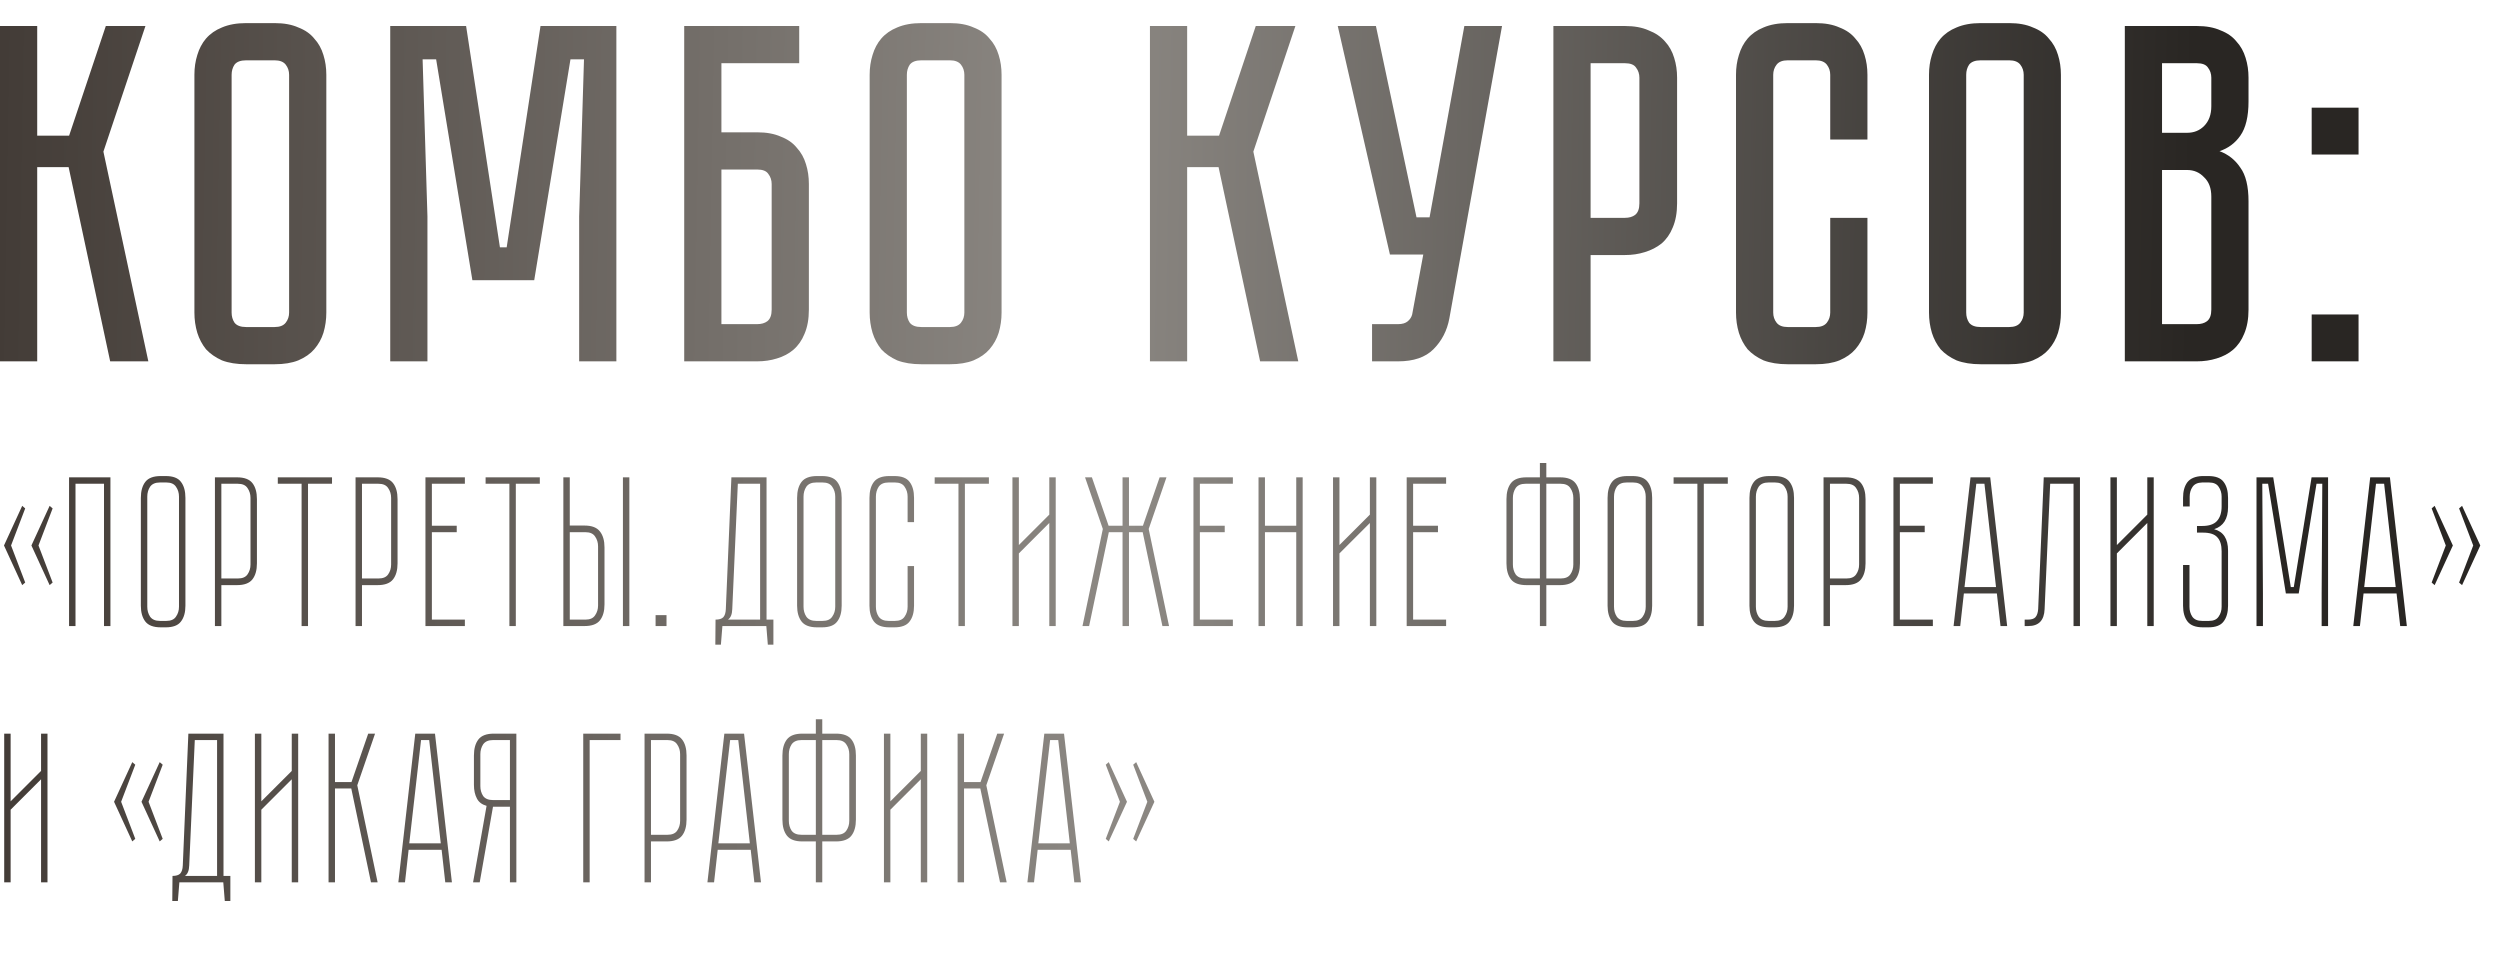
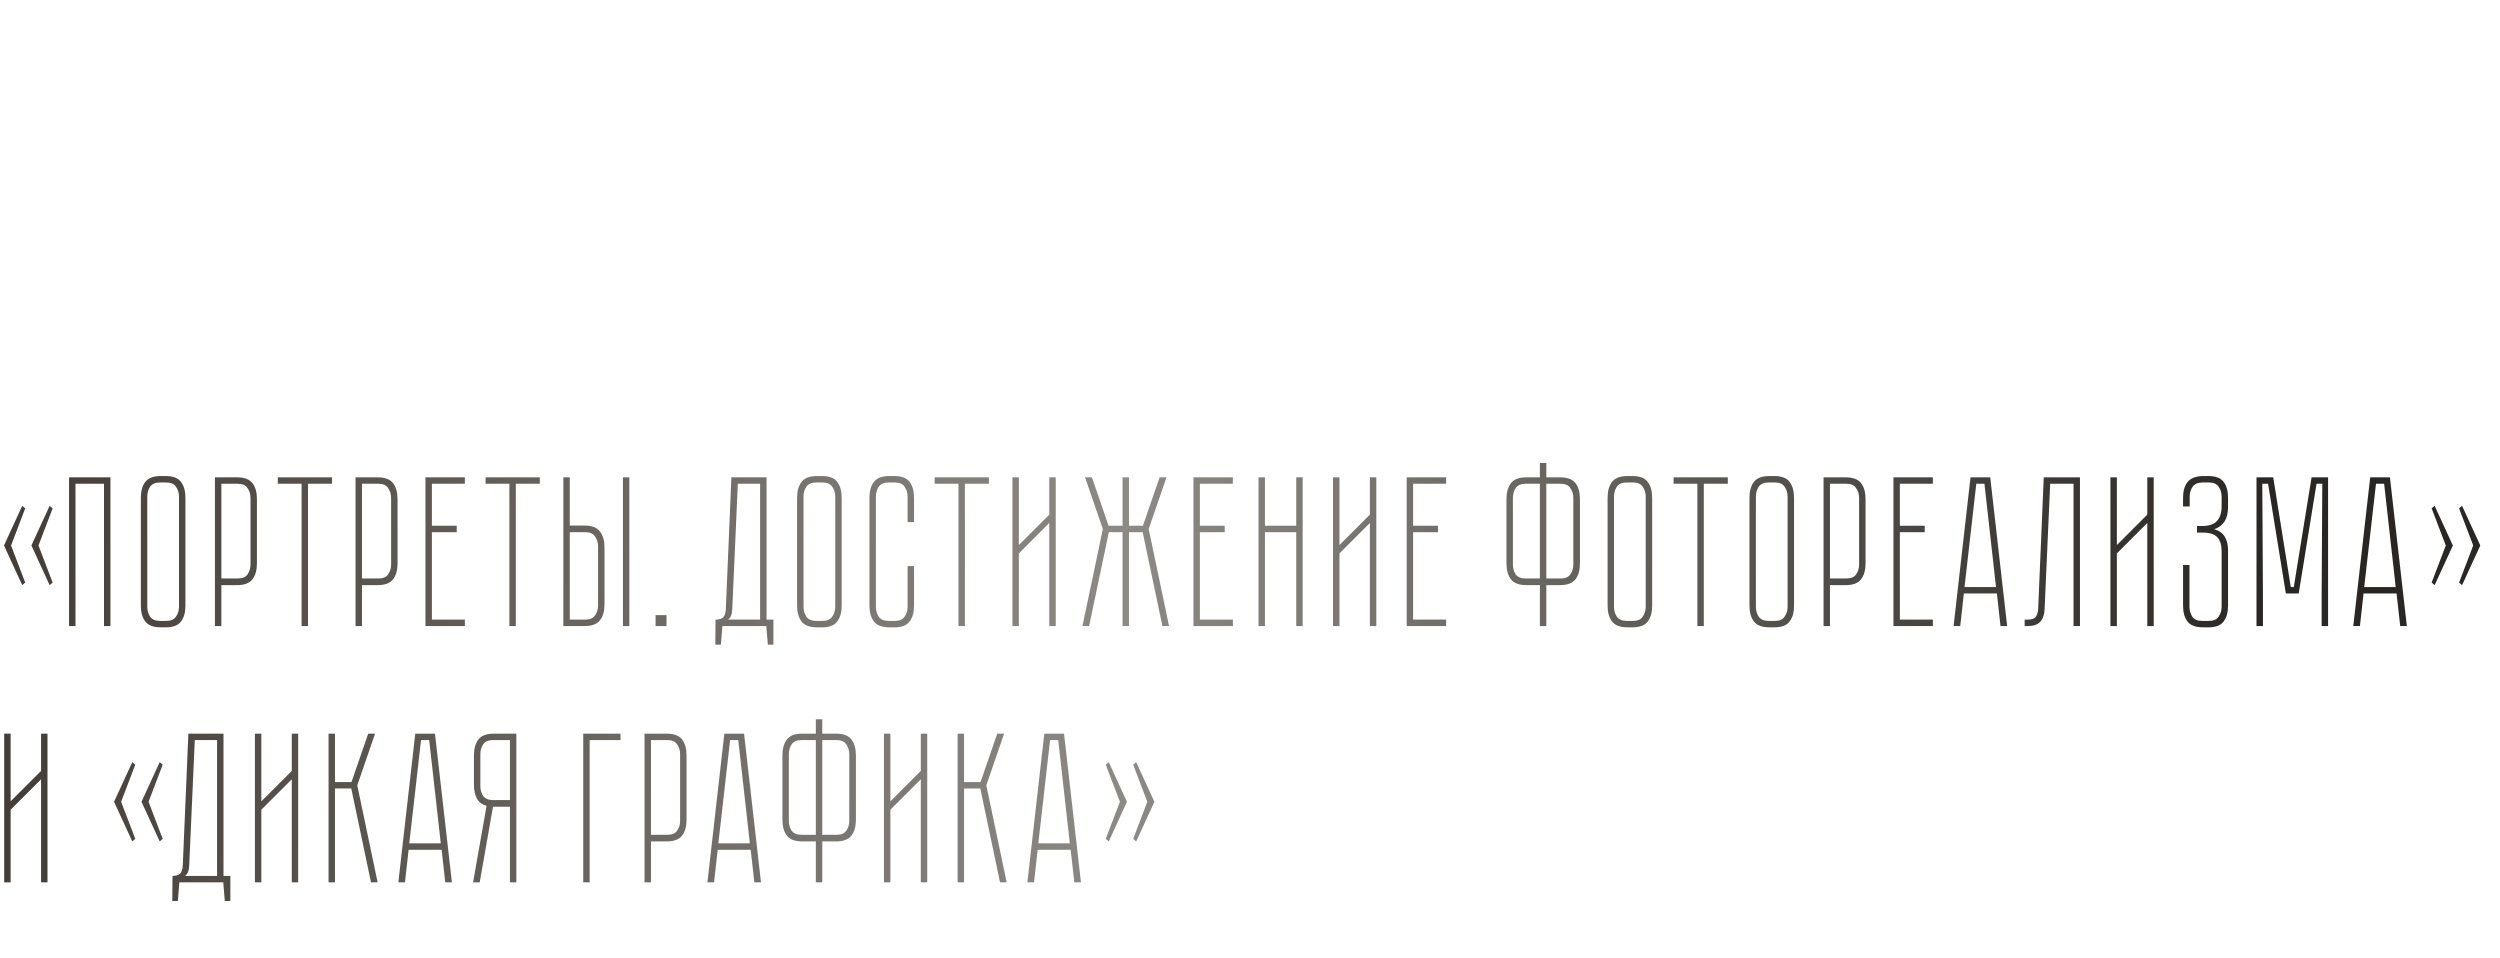
<svg xmlns="http://www.w3.org/2000/svg" width="595" height="228" viewBox="0 0 595 228" fill="none">
-   <path d="M0 6.19H8.855V32.295H16.445L25.185 6.19H34.615L24.61 36.09L35.305 86H26.22L16.33 39.77H8.855V86H0V6.19ZM65.359 5.5C67.583 5.5 69.461 5.845 70.995 6.535C72.605 7.148 73.87 8.03 74.79 9.18C75.786 10.253 76.514 11.557 76.975 13.09C77.434 14.547 77.665 16.118 77.665 17.805V74.385C77.665 76.072 77.434 77.682 76.975 79.215C76.514 80.672 75.786 81.975 74.79 83.125C73.87 84.198 72.605 85.08 70.995 85.77C69.461 86.383 67.583 86.69 65.359 86.69H58.575C56.351 86.69 54.434 86.383 52.825 85.77C51.291 85.08 50.026 84.198 49.029 83.125C48.109 81.975 47.419 80.672 46.959 79.215C46.499 77.682 46.27 76.072 46.27 74.385V17.805C46.27 16.118 46.499 14.547 46.959 13.09C47.419 11.557 48.109 10.253 49.029 9.18C50.026 8.03 51.291 7.148 52.825 6.535C54.434 5.845 56.351 5.5 58.575 5.5H65.359ZM65.359 77.835C66.586 77.835 67.468 77.49 68.004 76.8C68.541 76.11 68.809 75.305 68.809 74.385V17.805C68.809 16.885 68.541 16.08 68.004 15.39C67.468 14.7 66.586 14.355 65.359 14.355H58.575C57.271 14.355 56.351 14.7 55.815 15.39C55.355 16.08 55.124 16.885 55.124 17.805V74.385C55.124 75.305 55.355 76.11 55.815 76.8C56.351 77.49 57.271 77.835 58.575 77.835H65.359ZM128.641 6.19H146.696V86H137.841V51.5L138.991 14.125H135.771L127.146 66.68H112.426L103.801 14.125H100.581L101.731 51.5V86H92.876V6.19H110.931L118.981 58.86H120.591L128.641 6.19ZM180.207 31.49C182.43 31.49 184.308 31.835 185.842 32.525C187.452 33.138 188.717 34.02 189.637 35.17C190.633 36.243 191.362 37.547 191.822 39.08C192.282 40.537 192.512 42.108 192.512 43.795V73.695C192.512 75.918 192.167 77.835 191.477 79.445C190.863 80.978 189.982 82.243 188.832 83.24C187.758 84.16 186.455 84.85 184.922 85.31C183.465 85.77 181.893 86 180.207 86H162.842V6.19H190.212V15.045H171.697V31.49H180.207ZM183.657 43.795C183.657 42.875 183.388 42.07 182.852 41.38C182.392 40.69 181.51 40.345 180.207 40.345H171.697V77.145H180.207C181.203 77.145 182.008 76.915 182.622 76.455C183.312 75.918 183.657 74.998 183.657 73.695V43.795ZM226.068 5.5C228.291 5.5 230.169 5.845 231.703 6.535C233.313 7.148 234.578 8.03 235.498 9.18C236.494 10.253 237.223 11.557 237.683 13.09C238.143 14.547 238.373 16.118 238.373 17.805V74.385C238.373 76.072 238.143 77.682 237.683 79.215C237.223 80.672 236.494 81.975 235.498 83.125C234.578 84.198 233.313 85.08 231.703 85.77C230.169 86.383 228.291 86.69 226.068 86.69H219.283C217.059 86.69 215.143 86.383 213.533 85.77C211.999 85.08 210.734 84.198 209.738 83.125C208.818 81.975 208.128 80.672 207.668 79.215C207.208 77.682 206.978 76.072 206.978 74.385V17.805C206.978 16.118 207.208 14.547 207.668 13.09C208.128 11.557 208.818 10.253 209.738 9.18C210.734 8.03 211.999 7.148 213.533 6.535C215.143 5.845 217.059 5.5 219.283 5.5H226.068ZM226.068 77.835C227.294 77.835 228.176 77.49 228.713 76.8C229.249 76.11 229.518 75.305 229.518 74.385V17.805C229.518 16.885 229.249 16.08 228.713 15.39C228.176 14.7 227.294 14.355 226.068 14.355H219.283C217.979 14.355 217.059 14.7 216.523 15.39C216.063 16.08 215.833 16.885 215.833 17.805V74.385C215.833 75.305 216.063 76.11 216.523 76.8C217.059 77.49 217.979 77.835 219.283 77.835H226.068ZM273.687 6.19H282.542V32.295H290.132L298.872 6.19H308.302L298.297 36.09L308.992 86H299.907L290.017 39.77H282.542V86H273.687V6.19ZM344.949 75.765C344.412 78.678 343.147 81.132 341.154 83.125C339.237 85.042 336.439 86 332.759 86H326.549V77.145H332.759C333.755 77.145 334.522 76.915 335.059 76.455C335.595 75.995 335.94 75.458 336.094 74.845L338.739 60.585H330.804L318.384 6.19H327.469L337.129 51.73H340.234L348.514 6.19H357.484L344.949 75.765ZM399.147 48.395C399.147 50.618 398.802 52.535 398.112 54.145C397.499 55.678 396.617 56.943 395.467 57.94C394.317 58.86 392.975 59.55 391.442 60.01C389.985 60.47 388.414 60.7 386.727 60.7H378.562V86H369.707V6.19H386.727C388.95 6.19 390.829 6.535 392.362 7.225C393.972 7.838 395.275 8.72 396.272 9.87C397.269 10.943 397.997 12.247 398.457 13.78C398.917 15.237 399.147 16.808 399.147 18.495V48.395ZM390.177 18.495C390.177 17.575 389.909 16.77 389.372 16.08C388.912 15.39 388.03 15.045 386.727 15.045H378.562V51.845H386.727C387.724 51.845 388.529 51.615 389.142 51.155C389.832 50.618 390.177 49.698 390.177 48.395V18.495ZM435.594 51.845H444.449V74.385C444.449 76.072 444.219 77.682 443.759 79.215C443.299 80.672 442.571 81.975 441.574 83.125C440.654 84.198 439.389 85.08 437.779 85.77C436.246 86.383 434.367 86.69 432.144 86.69H425.474C423.251 86.69 421.334 86.383 419.724 85.77C418.191 85.08 416.926 84.198 415.929 83.125C415.009 81.975 414.319 80.672 413.859 79.215C413.399 77.682 413.169 76.072 413.169 74.385V17.805C413.169 16.118 413.399 14.547 413.859 13.09C414.319 11.557 415.009 10.253 415.929 9.18C416.926 8.03 418.191 7.148 419.724 6.535C421.334 5.845 423.251 5.5 425.474 5.5H432.144C434.367 5.5 436.246 5.845 437.779 6.535C439.389 7.148 440.654 8.03 441.574 9.18C442.571 10.253 443.299 11.557 443.759 13.09C444.219 14.547 444.449 16.118 444.449 17.805V33.215H435.594V17.805C435.594 16.885 435.326 16.08 434.789 15.39C434.252 14.7 433.371 14.355 432.144 14.355H425.474C424.247 14.355 423.366 14.7 422.829 15.39C422.292 16.08 422.024 16.885 422.024 17.805V74.385C422.024 75.305 422.292 76.11 422.829 76.8C423.366 77.49 424.247 77.835 425.474 77.835H432.144C433.371 77.835 434.252 77.49 434.789 76.8C435.326 76.11 435.594 75.305 435.594 74.385V51.845ZM478.192 5.5C480.415 5.5 482.293 5.845 483.827 6.535C485.437 7.148 486.702 8.03 487.622 9.18C488.618 10.253 489.347 11.557 489.807 13.09C490.267 14.547 490.497 16.118 490.497 17.805V74.385C490.497 76.072 490.267 77.682 489.807 79.215C489.347 80.672 488.618 81.975 487.622 83.125C486.702 84.198 485.437 85.08 483.827 85.77C482.293 86.383 480.415 86.69 478.192 86.69H471.407C469.183 86.69 467.267 86.383 465.657 85.77C464.123 85.08 462.858 84.198 461.862 83.125C460.942 81.975 460.252 80.672 459.792 79.215C459.332 77.682 459.102 76.072 459.102 74.385V17.805C459.102 16.118 459.332 14.547 459.792 13.09C460.252 11.557 460.942 10.253 461.862 9.18C462.858 8.03 464.123 7.148 465.657 6.535C467.267 5.845 469.183 5.5 471.407 5.5H478.192ZM478.192 77.835C479.418 77.835 480.3 77.49 480.837 76.8C481.373 76.11 481.642 75.305 481.642 74.385V17.805C481.642 16.885 481.373 16.08 480.837 15.39C480.3 14.7 479.418 14.355 478.192 14.355H471.407C470.103 14.355 469.183 14.7 468.647 15.39C468.187 16.08 467.957 16.885 467.957 17.805V74.385C467.957 75.305 468.187 76.11 468.647 76.8C469.183 77.49 470.103 77.835 471.407 77.835H478.192ZM522.843 6.19C525.066 6.19 526.945 6.535 528.478 7.225C530.088 7.838 531.353 8.72 532.273 9.87C533.27 10.943 533.998 12.247 534.458 13.78C534.918 15.237 535.148 16.808 535.148 18.495V24.13C535.148 27.733 534.496 30.455 533.193 32.295C531.966 34.058 530.318 35.285 528.248 35.975C530.318 36.742 531.966 38.045 533.193 39.885C534.496 41.648 535.148 44.332 535.148 47.935V73.695C535.148 75.918 534.803 77.835 534.113 79.445C533.5 80.978 532.618 82.243 531.468 83.24C530.395 84.16 529.091 84.85 527.558 85.31C526.101 85.77 524.53 86 522.843 86H505.708V6.19H522.843ZM526.293 46.785C526.293 44.792 525.718 43.258 524.568 42.185C523.495 41.035 522.153 40.46 520.543 40.46H514.563V77.145H522.843C523.84 77.145 524.645 76.915 525.258 76.455C525.948 75.918 526.293 74.998 526.293 73.695V46.785ZM526.293 18.495C526.293 17.575 526.025 16.77 525.488 16.08C525.028 15.39 524.146 15.045 522.843 15.045H514.563V31.605H520.543C522.153 31.605 523.495 31.068 524.568 29.995C525.718 28.845 526.293 27.273 526.293 25.28V18.495ZM550.181 86V74.845H561.336V86H550.181ZM550.181 25.625H561.336V36.78H550.181V25.625Z" fill="url(#paint0_linear_127_2241)" />
  <path d="M5.284 120.389L5.998 121.001L2.632 129.824L5.998 138.647L5.284 139.259L0.949 129.824L5.284 120.389ZM12.526 121.001L9.16 129.824L12.526 138.647L11.812 139.259L7.477 129.824L11.812 120.389L12.526 121.001ZM26.282 113.606V149H24.753V115.136H17.97V149H16.439V113.606H26.282ZM44.13 144.155C44.13 145.753 43.773 147.011 43.059 147.929C42.38 148.847 41.172 149.306 39.438 149.306H38.266C36.532 149.306 35.307 148.847 34.593 147.929C33.88 147.011 33.523 145.753 33.523 144.155V118.502C33.523 116.87 33.88 115.595 34.593 114.677C35.307 113.759 36.532 113.3 38.266 113.3H39.438C41.172 113.3 42.38 113.759 43.059 114.677C43.773 115.595 44.13 116.87 44.13 118.502V144.155ZM42.6 118.196C42.6 117.312 42.362 116.53 41.886 115.85C41.444 115.17 40.679 114.83 39.592 114.83H38.062C36.974 114.83 36.191 115.17 35.715 115.85C35.273 116.53 35.053 117.312 35.053 118.196V144.41C35.053 145.294 35.273 146.076 35.715 146.756C36.191 147.436 36.974 147.776 38.062 147.776H39.592C40.679 147.776 41.444 147.436 41.886 146.756C42.362 146.076 42.6 145.294 42.6 144.41V118.196ZM56.406 113.606C58.14 113.606 59.364 114.065 60.078 114.983C60.792 115.901 61.149 117.176 61.149 118.808V134.057C61.149 135.689 60.792 136.964 60.078 137.882C59.364 138.8 58.14 139.259 56.406 139.259H52.683V149H51.153V113.606H56.406ZM59.619 118.502C59.619 117.618 59.381 116.836 58.905 116.156C58.463 115.476 57.698 115.136 56.61 115.136H52.683V137.678H56.61C57.698 137.678 58.463 137.355 58.905 136.709C59.381 136.029 59.619 135.247 59.619 134.363V118.502ZM79.02 113.606V115.136H73.308V149H71.778V115.136H66.117V113.606H79.02ZM89.875 113.606C91.609 113.606 92.833 114.065 93.547 114.983C94.261 115.901 94.618 117.176 94.618 118.808V134.057C94.618 135.689 94.261 136.964 93.547 137.882C92.833 138.8 91.609 139.259 89.875 139.259H86.152V149H84.622V113.606H89.875ZM93.088 118.502C93.088 117.618 92.85 116.836 92.374 116.156C91.932 115.476 91.167 115.136 90.079 115.136H86.152V137.678H90.079C91.167 137.678 91.932 137.355 92.374 136.709C92.85 136.029 93.088 135.247 93.088 134.363V118.502ZM110.641 113.606V115.136H102.787V125.132H108.703V126.662H102.787V147.47H110.641V149H101.257V113.606H110.641ZM128.476 113.606V115.136H122.764V149H121.234V115.136H115.573V113.606H128.476ZM139.127 125.081C140.861 125.081 142.085 125.557 142.799 126.509C143.513 127.427 143.87 128.685 143.87 130.283V143.849C143.87 145.447 143.513 146.705 142.799 147.623C142.085 148.541 140.861 149 139.127 149H134.078V113.606H135.608V125.081H139.127ZM142.34 130.028C142.34 129.144 142.102 128.362 141.626 127.682C141.184 127.002 140.419 126.662 139.331 126.662H135.608V147.47H139.331C140.419 147.47 141.184 147.13 141.626 146.45C142.102 145.77 142.34 144.988 142.34 144.104V130.028ZM149.786 113.606V149H148.256V113.606H149.786ZM156.03 149V146.399H158.631V149H156.03ZM182.437 147.47H184.069V153.437H182.743L182.386 149H171.931L171.574 153.437H170.248L170.299 147.47C171.149 147.47 171.761 147.283 172.135 146.909C172.509 146.501 172.713 145.855 172.747 144.971L174.073 113.606H182.437V147.47ZM180.907 147.47V115.136H175.603L174.277 144.971C174.243 146.195 173.903 147.028 173.257 147.47H180.907ZM200.318 144.155C200.318 145.753 199.961 147.011 199.247 147.929C198.567 148.847 197.36 149.306 195.626 149.306H194.453C192.719 149.306 191.495 148.847 190.781 147.929C190.067 147.011 189.71 145.753 189.71 144.155V118.502C189.71 116.87 190.067 115.595 190.781 114.677C191.495 113.759 192.719 113.3 194.453 113.3H195.626C197.36 113.3 198.567 113.759 199.247 114.677C199.961 115.595 200.318 116.87 200.318 118.502V144.155ZM198.788 118.196C198.788 117.312 198.55 116.53 198.074 115.85C197.632 115.17 196.867 114.83 195.779 114.83H194.249C193.161 114.83 192.379 115.17 191.903 115.85C191.461 116.53 191.24 117.312 191.24 118.196V144.41C191.24 145.294 191.461 146.076 191.903 146.756C192.379 147.436 193.161 147.776 194.249 147.776H195.779C196.867 147.776 197.632 147.436 198.074 146.756C198.55 146.076 198.788 145.294 198.788 144.41V118.196ZM216.011 134.72H217.541V144.155C217.541 145.753 217.184 147.011 216.47 147.929C215.79 148.847 214.583 149.306 212.849 149.306H211.676C209.942 149.306 208.718 148.847 208.004 147.929C207.29 147.011 206.933 145.753 206.933 144.155V118.502C206.933 116.87 207.29 115.595 208.004 114.677C208.718 113.759 209.942 113.3 211.676 113.3H212.849C214.583 113.3 215.79 113.759 216.47 114.677C217.184 115.595 217.541 116.87 217.541 118.502V124.265H216.011V118.196C216.011 117.312 215.773 116.53 215.297 115.85C214.855 115.17 214.09 114.83 213.002 114.83H211.472C210.384 114.83 209.602 115.17 209.126 115.85C208.684 116.53 208.463 117.312 208.463 118.196V144.41C208.463 145.294 208.684 146.076 209.126 146.756C209.602 147.436 210.384 147.776 211.472 147.776H213.002C214.09 147.776 214.855 147.436 215.297 146.756C215.773 146.076 216.011 145.294 216.011 144.41V134.72ZM235.357 113.606V115.136H229.645V149H228.115V115.136H222.454V113.606H235.357ZM251.261 113.606V149H249.731V124.469L242.489 131.711V149H240.959V113.606H242.489V129.722L249.731 122.48V113.606H251.261ZM277.621 113.606L273.388 125.897L278.233 149H276.652L271.96 126.662H268.696V149H267.166V126.662H263.902L259.21 149H257.629L262.474 125.897L258.241 113.606H259.873L263.851 125.132H267.166V113.606H268.696V125.132H272.011L275.989 113.606H277.621ZM293.424 113.606V115.136H285.57V125.132H291.486V126.662H285.57V147.47H293.424V149H284.04V113.606H293.424ZM308.505 113.606H310.035V149H308.505V126.662H301.059V149H299.529V113.606H301.059V125.132H308.505V113.606ZM327.562 113.606V149H326.032V124.469L318.79 131.711V149H317.26V113.606H318.79V129.722L326.032 122.48V113.606H327.562ZM344.175 113.606V115.136H336.321V125.132H342.237V126.662H336.321V147.47H344.175V149H334.791V113.606H344.175ZM376.031 134.057C376.031 135.689 375.674 136.964 374.96 137.882C374.246 138.8 373.022 139.259 371.288 139.259H368.024V149H366.494V139.259H363.281C361.547 139.259 360.323 138.8 359.609 137.882C358.895 136.964 358.538 135.689 358.538 134.057V118.808C358.538 117.176 358.895 115.901 359.609 114.983C360.323 114.065 361.547 113.606 363.281 113.606H366.494V110.189H368.024V113.606H371.288C373.022 113.606 374.246 114.065 374.96 114.983C375.674 115.901 376.031 117.176 376.031 118.808V134.057ZM366.494 137.678V115.136H363.077C361.989 115.136 361.207 115.476 360.731 116.156C360.289 116.836 360.068 117.618 360.068 118.502V134.363C360.068 135.247 360.289 136.029 360.731 136.709C361.207 137.355 361.989 137.678 363.077 137.678H366.494ZM374.45 118.502C374.45 117.618 374.212 116.836 373.736 116.156C373.294 115.476 372.529 115.136 371.441 115.136H368.024V137.678H371.441C372.529 137.678 373.294 137.355 373.736 136.709C374.212 136.029 374.45 135.247 374.45 134.363V118.502ZM393.212 144.155C393.212 145.753 392.855 147.011 392.141 147.929C391.461 148.847 390.254 149.306 388.52 149.306H387.347C385.613 149.306 384.389 148.847 383.675 147.929C382.961 147.011 382.604 145.753 382.604 144.155V118.502C382.604 116.87 382.961 115.595 383.675 114.677C384.389 113.759 385.613 113.3 387.347 113.3H388.52C390.254 113.3 391.461 113.759 392.141 114.677C392.855 115.595 393.212 116.87 393.212 118.502V144.155ZM391.682 118.196C391.682 117.312 391.444 116.53 390.968 115.85C390.526 115.17 389.761 114.83 388.673 114.83H387.143C386.055 114.83 385.273 115.17 384.797 115.85C384.355 116.53 384.134 117.312 384.134 118.196V144.41C384.134 145.294 384.355 146.076 384.797 146.756C385.273 147.436 386.055 147.776 387.143 147.776H388.673C389.761 147.776 390.526 147.436 390.968 146.756C391.444 146.076 391.682 145.294 391.682 144.41V118.196ZM411.217 113.606V115.136H405.505V149H403.975V115.136H398.314V113.606H411.217ZM426.979 144.155C426.979 145.753 426.622 147.011 425.908 147.929C425.228 148.847 424.021 149.306 422.287 149.306H421.114C419.38 149.306 418.156 148.847 417.442 147.929C416.728 147.011 416.371 145.753 416.371 144.155V118.502C416.371 116.87 416.728 115.595 417.442 114.677C418.156 113.759 419.38 113.3 421.114 113.3H422.287C424.021 113.3 425.228 113.759 425.908 114.677C426.622 115.595 426.979 116.87 426.979 118.502V144.155ZM425.449 118.196C425.449 117.312 425.211 116.53 424.735 115.85C424.293 115.17 423.528 114.83 422.44 114.83H420.91C419.822 114.83 419.04 115.17 418.564 115.85C418.122 116.53 417.901 117.312 417.901 118.196V144.41C417.901 145.294 418.122 146.076 418.564 146.756C419.04 147.436 419.822 147.776 420.91 147.776H422.44C423.528 147.776 424.293 147.436 424.735 146.756C425.211 146.076 425.449 145.294 425.449 144.41V118.196ZM439.255 113.606C440.989 113.606 442.213 114.065 442.927 114.983C443.641 115.901 443.998 117.176 443.998 118.808V134.057C443.998 135.689 443.641 136.964 442.927 137.882C442.213 138.8 440.989 139.259 439.255 139.259H435.532V149H434.002V113.606H439.255ZM442.468 118.502C442.468 117.618 442.23 116.836 441.754 116.156C441.312 115.476 440.547 115.136 439.459 115.136H435.532V137.678H439.459C440.547 137.678 441.312 137.355 441.754 136.709C442.23 136.029 442.468 135.247 442.468 134.363V118.502ZM460.021 113.606V115.136H452.167V125.132H458.083V126.662H452.167V147.47H460.021V149H450.637V113.606H460.021ZM466.534 149H464.953L468.982 113.606H473.674L477.703 149H476.122L475.255 141.248H467.401L466.534 149ZM470.359 115.136L467.554 139.718H475.051L472.297 115.136H470.359ZM495.03 113.606V149H493.5V115.136H487.941L486.615 144.971C486.513 147.657 485.221 149 482.739 149H481.872V147.47H482.586C483.47 147.47 484.082 147.283 484.422 146.909C484.796 146.501 485.017 145.855 485.085 144.971L486.411 113.606H495.03ZM512.586 113.606V149H511.056V124.469L503.814 131.711V149H502.284V113.606H503.814V129.722L511.056 122.48V113.606H512.586ZM530.276 120.695C530.276 123.483 529.171 125.234 526.961 125.948C529.171 126.526 530.276 128.226 530.276 131.048V144.155C530.276 145.753 529.919 147.011 529.205 147.929C528.525 148.847 527.318 149.306 525.584 149.306H524.309C522.575 149.306 521.351 148.847 520.637 147.929C519.923 147.011 519.566 145.753 519.566 144.155V134.465H521.096V144.41C521.096 145.294 521.317 146.076 521.759 146.756C522.235 147.436 523.017 147.776 524.105 147.776H525.737C526.825 147.776 527.59 147.436 528.032 146.756C528.508 146.076 528.746 145.294 528.746 144.41V131.201C528.746 129.705 528.406 128.6 527.726 127.886C527.08 127.138 525.941 126.764 524.309 126.764H522.881V125.183H524.105C525.737 125.183 526.91 124.792 527.624 124.01C528.372 123.194 528.746 122.038 528.746 120.542V118.196C528.746 117.312 528.508 116.53 528.032 115.85C527.59 115.17 526.825 114.83 525.737 114.83H524.105C523.017 114.864 522.252 115.221 521.81 115.901C521.368 116.547 521.147 117.312 521.147 118.196V120.542H519.566V118.502C519.566 116.938 519.906 115.697 520.586 114.779C521.3 113.861 522.473 113.368 524.105 113.3H525.584C527.318 113.3 528.525 113.759 529.205 114.677C529.919 115.595 530.276 116.87 530.276 118.502V120.695ZM550.155 113.606H554.082V149H552.552V141.248L552.705 115.136H551.328L547.095 141.248H544.035L539.802 115.136H538.425L538.578 141.248V149H537.048V113.606H541.026L545.208 139.718H545.922L550.155 113.606ZM561.661 149H560.08L564.109 113.606H568.801L572.83 149H571.249L570.382 141.248H562.528L561.661 149ZM565.486 115.136L562.681 139.718H570.178L567.424 115.136H565.486ZM585.261 121.001L585.975 120.389L590.31 129.824L585.975 139.259L585.261 138.647L588.627 129.824L585.261 121.001ZM582.099 129.824L578.733 121.001L579.447 120.389L583.782 129.824L579.447 139.259L578.733 138.647L582.099 129.824ZM11.302 174.606V210H9.772V185.469L2.53 192.711V210H1V174.606H2.53V190.722L9.772 183.48V174.606H11.302ZM31.481 181.389L32.195 182.001L28.829 190.824L32.195 199.647L31.481 200.259L27.146 190.824L31.481 181.389ZM38.723 182.001L35.357 190.824L38.723 199.647L38.009 200.259L33.674 190.824L38.009 181.389L38.723 182.001ZM53.194 208.47H54.826V214.437H53.5L53.143 210H42.688L42.331 214.437H41.005L41.056 208.47C41.906 208.47 42.518 208.283 42.892 207.909C43.266 207.501 43.47 206.855 43.504 205.971L44.83 174.606H53.194V208.47ZM51.664 208.47V176.136H46.36L45.034 205.971C45 207.195 44.66 208.028 44.014 208.47H51.664ZM70.968 174.606V210H69.438V185.469L62.196 192.711V210H60.666V174.606H62.196V190.722L69.438 183.48V174.606H70.968ZM78.197 174.606H79.727V186.132H83.654L87.632 174.606H89.264L85.031 186.897L89.876 210H88.295L83.603 187.662H79.727V210H78.197V174.606ZM96.385 210H94.805L98.834 174.606H103.526L107.555 210H105.974L105.107 202.248H97.252L96.385 210ZM100.211 176.136L97.406 200.718H104.903L102.149 176.136H100.211ZM122.893 174.606V210H121.363V191.997H117.334L114.172 210H112.591L115.804 191.793C114.716 191.487 113.951 190.909 113.509 190.059C113.033 189.175 112.795 188.087 112.795 186.795V179.808C112.795 178.176 113.152 176.901 113.866 175.983C114.58 175.065 115.804 174.606 117.538 174.606H122.893ZM121.363 176.136H117.334C116.246 176.136 115.464 176.476 114.988 177.156C114.546 177.836 114.325 178.618 114.325 179.502V187.101C114.325 187.985 114.546 188.767 114.988 189.447C115.464 190.093 116.246 190.416 117.334 190.416H121.363V176.136ZM147.684 176.136H140.34V210H138.81V174.606H147.684V176.136ZM158.655 174.606C160.389 174.606 161.613 175.065 162.327 175.983C163.041 176.901 163.398 178.176 163.398 179.808V195.057C163.398 196.689 163.041 197.964 162.327 198.882C161.613 199.8 160.389 200.259 158.655 200.259H154.932V210H153.402V174.606H158.655ZM161.868 179.502C161.868 178.618 161.63 177.836 161.154 177.156C160.712 176.476 159.947 176.136 158.859 176.136H154.932V198.678H158.859C159.947 198.678 160.712 198.355 161.154 197.709C161.63 197.029 161.868 196.247 161.868 195.363V179.502ZM169.947 210H168.366L172.395 174.606H177.087L181.116 210H179.535L178.668 202.248H170.814L169.947 210ZM173.772 176.136L170.967 200.718H178.464L175.71 176.136H173.772ZM203.707 195.057C203.707 196.689 203.35 197.964 202.636 198.882C201.922 199.8 200.698 200.259 198.964 200.259H195.7V210H194.17V200.259H190.957C189.223 200.259 187.999 199.8 187.285 198.882C186.571 197.964 186.214 196.689 186.214 195.057V179.808C186.214 178.176 186.571 176.901 187.285 175.983C187.999 175.065 189.223 174.606 190.957 174.606H194.17V171.189H195.7V174.606H198.964C200.698 174.606 201.922 175.065 202.636 175.983C203.35 176.901 203.707 178.176 203.707 179.808V195.057ZM194.17 198.678V176.136H190.753C189.665 176.136 188.883 176.476 188.407 177.156C187.965 177.836 187.744 178.618 187.744 179.502V195.363C187.744 196.247 187.965 197.029 188.407 197.709C188.883 198.355 189.665 198.678 190.753 198.678H194.17ZM202.126 179.502C202.126 178.618 201.888 177.836 201.412 177.156C200.97 176.476 200.205 176.136 199.117 176.136H195.7V198.678H199.117C200.205 198.678 200.97 198.355 201.412 197.709C201.888 197.029 202.126 196.247 202.126 195.363V179.502ZM220.681 174.606V210H219.151V185.469L211.909 192.711V210H210.379V174.606H211.909V190.722L219.151 183.48V174.606H220.681ZM227.91 174.606H229.44V186.132H233.367L237.345 174.606H238.977L234.744 186.897L239.589 210H238.008L233.316 187.662H229.44V210H227.91V174.606ZM246.098 210H244.517L248.546 174.606H253.238L257.267 210H255.686L254.819 202.248H246.965L246.098 210ZM249.923 176.136L247.118 200.718H254.615L251.861 176.136H249.923ZM269.699 182.001L270.413 181.389L274.748 190.824L270.413 200.259L269.699 199.647L273.065 190.824L269.699 182.001ZM266.537 190.824L263.171 182.001L263.885 181.389L268.22 190.824L263.885 200.259L263.171 199.647L266.537 190.824Z" fill="url(#paint1_linear_127_2241)" />
  <defs>
    <linearGradient id="paint0_linear_127_2241" x1="-3.7227e-07" y1="42.605" x2="521.557" y2="51.762" gradientUnits="userSpaceOnUse">
      <stop stop-color="#433C37" />
      <stop offset="0.495" stop-color="#8D8984" />
      <stop offset="1" stop-color="#292623" />
    </linearGradient>
    <linearGradient id="paint1_linear_127_2241" x1="1" y1="151.199" x2="540.738" y2="160.442" gradientUnits="userSpaceOnUse">
      <stop stop-color="#433C37" />
      <stop offset="0.495" stop-color="#8D8984" />
      <stop offset="1" stop-color="#292623" />
    </linearGradient>
  </defs>
</svg>